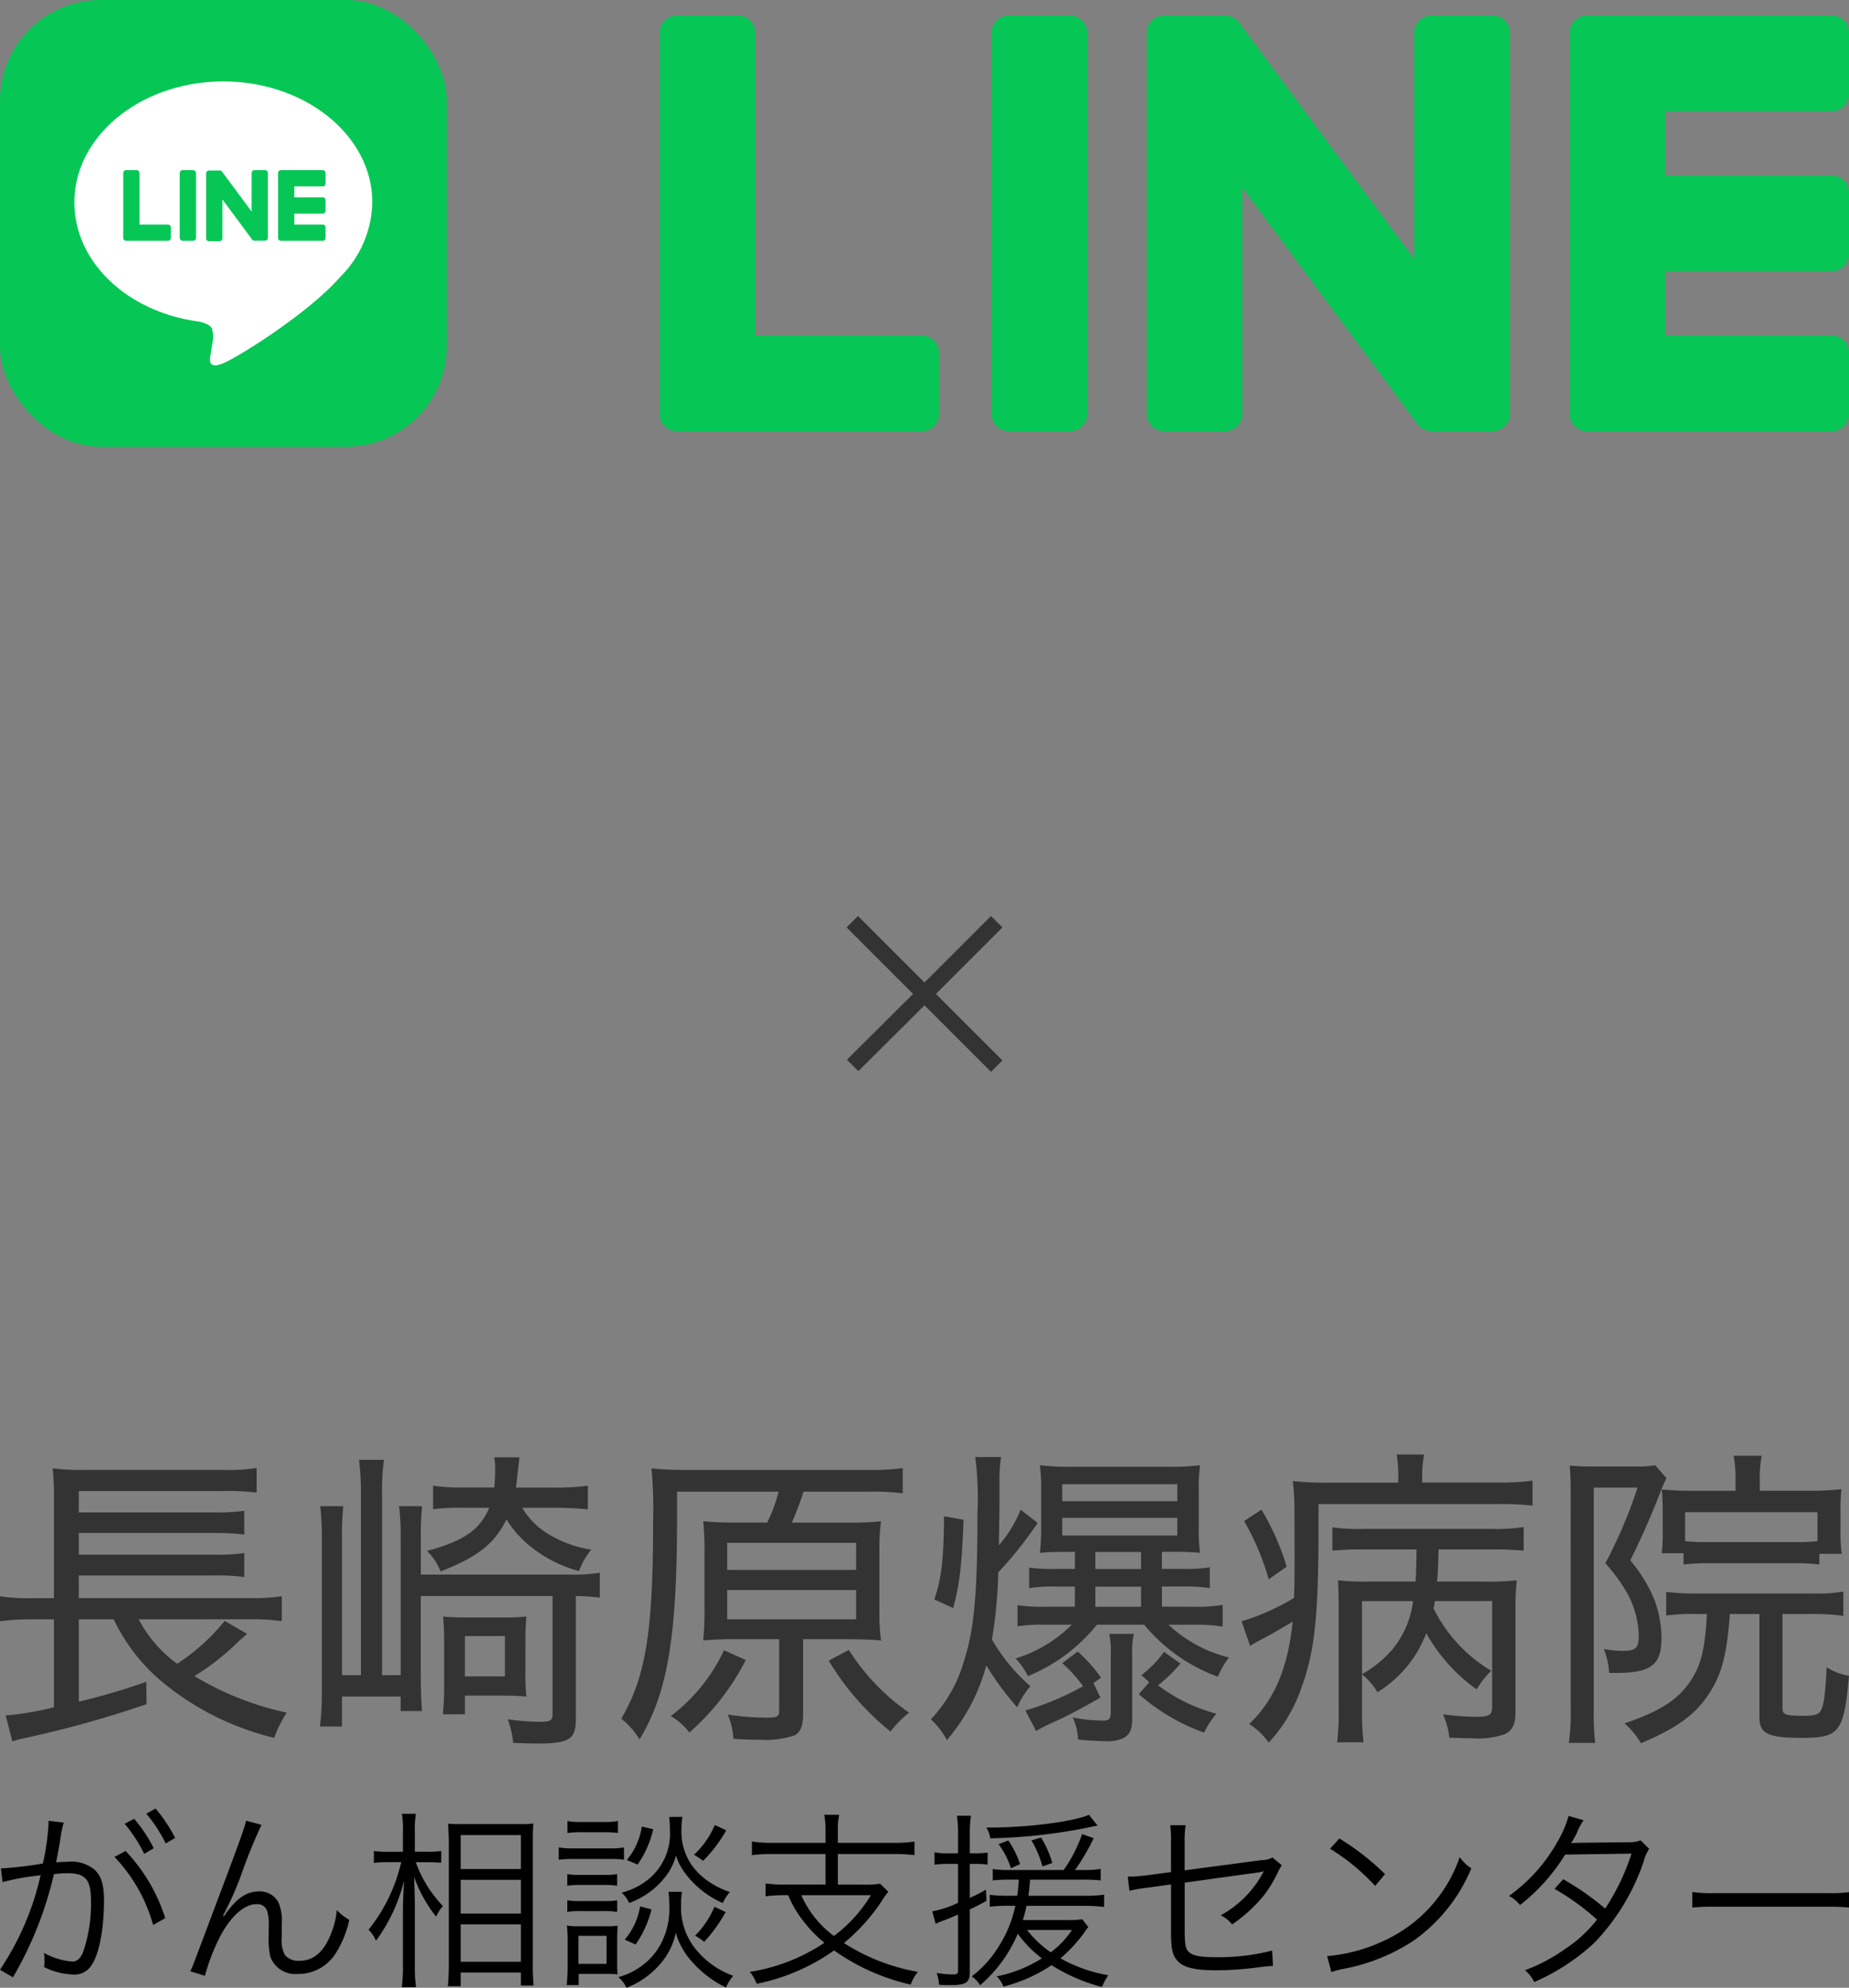
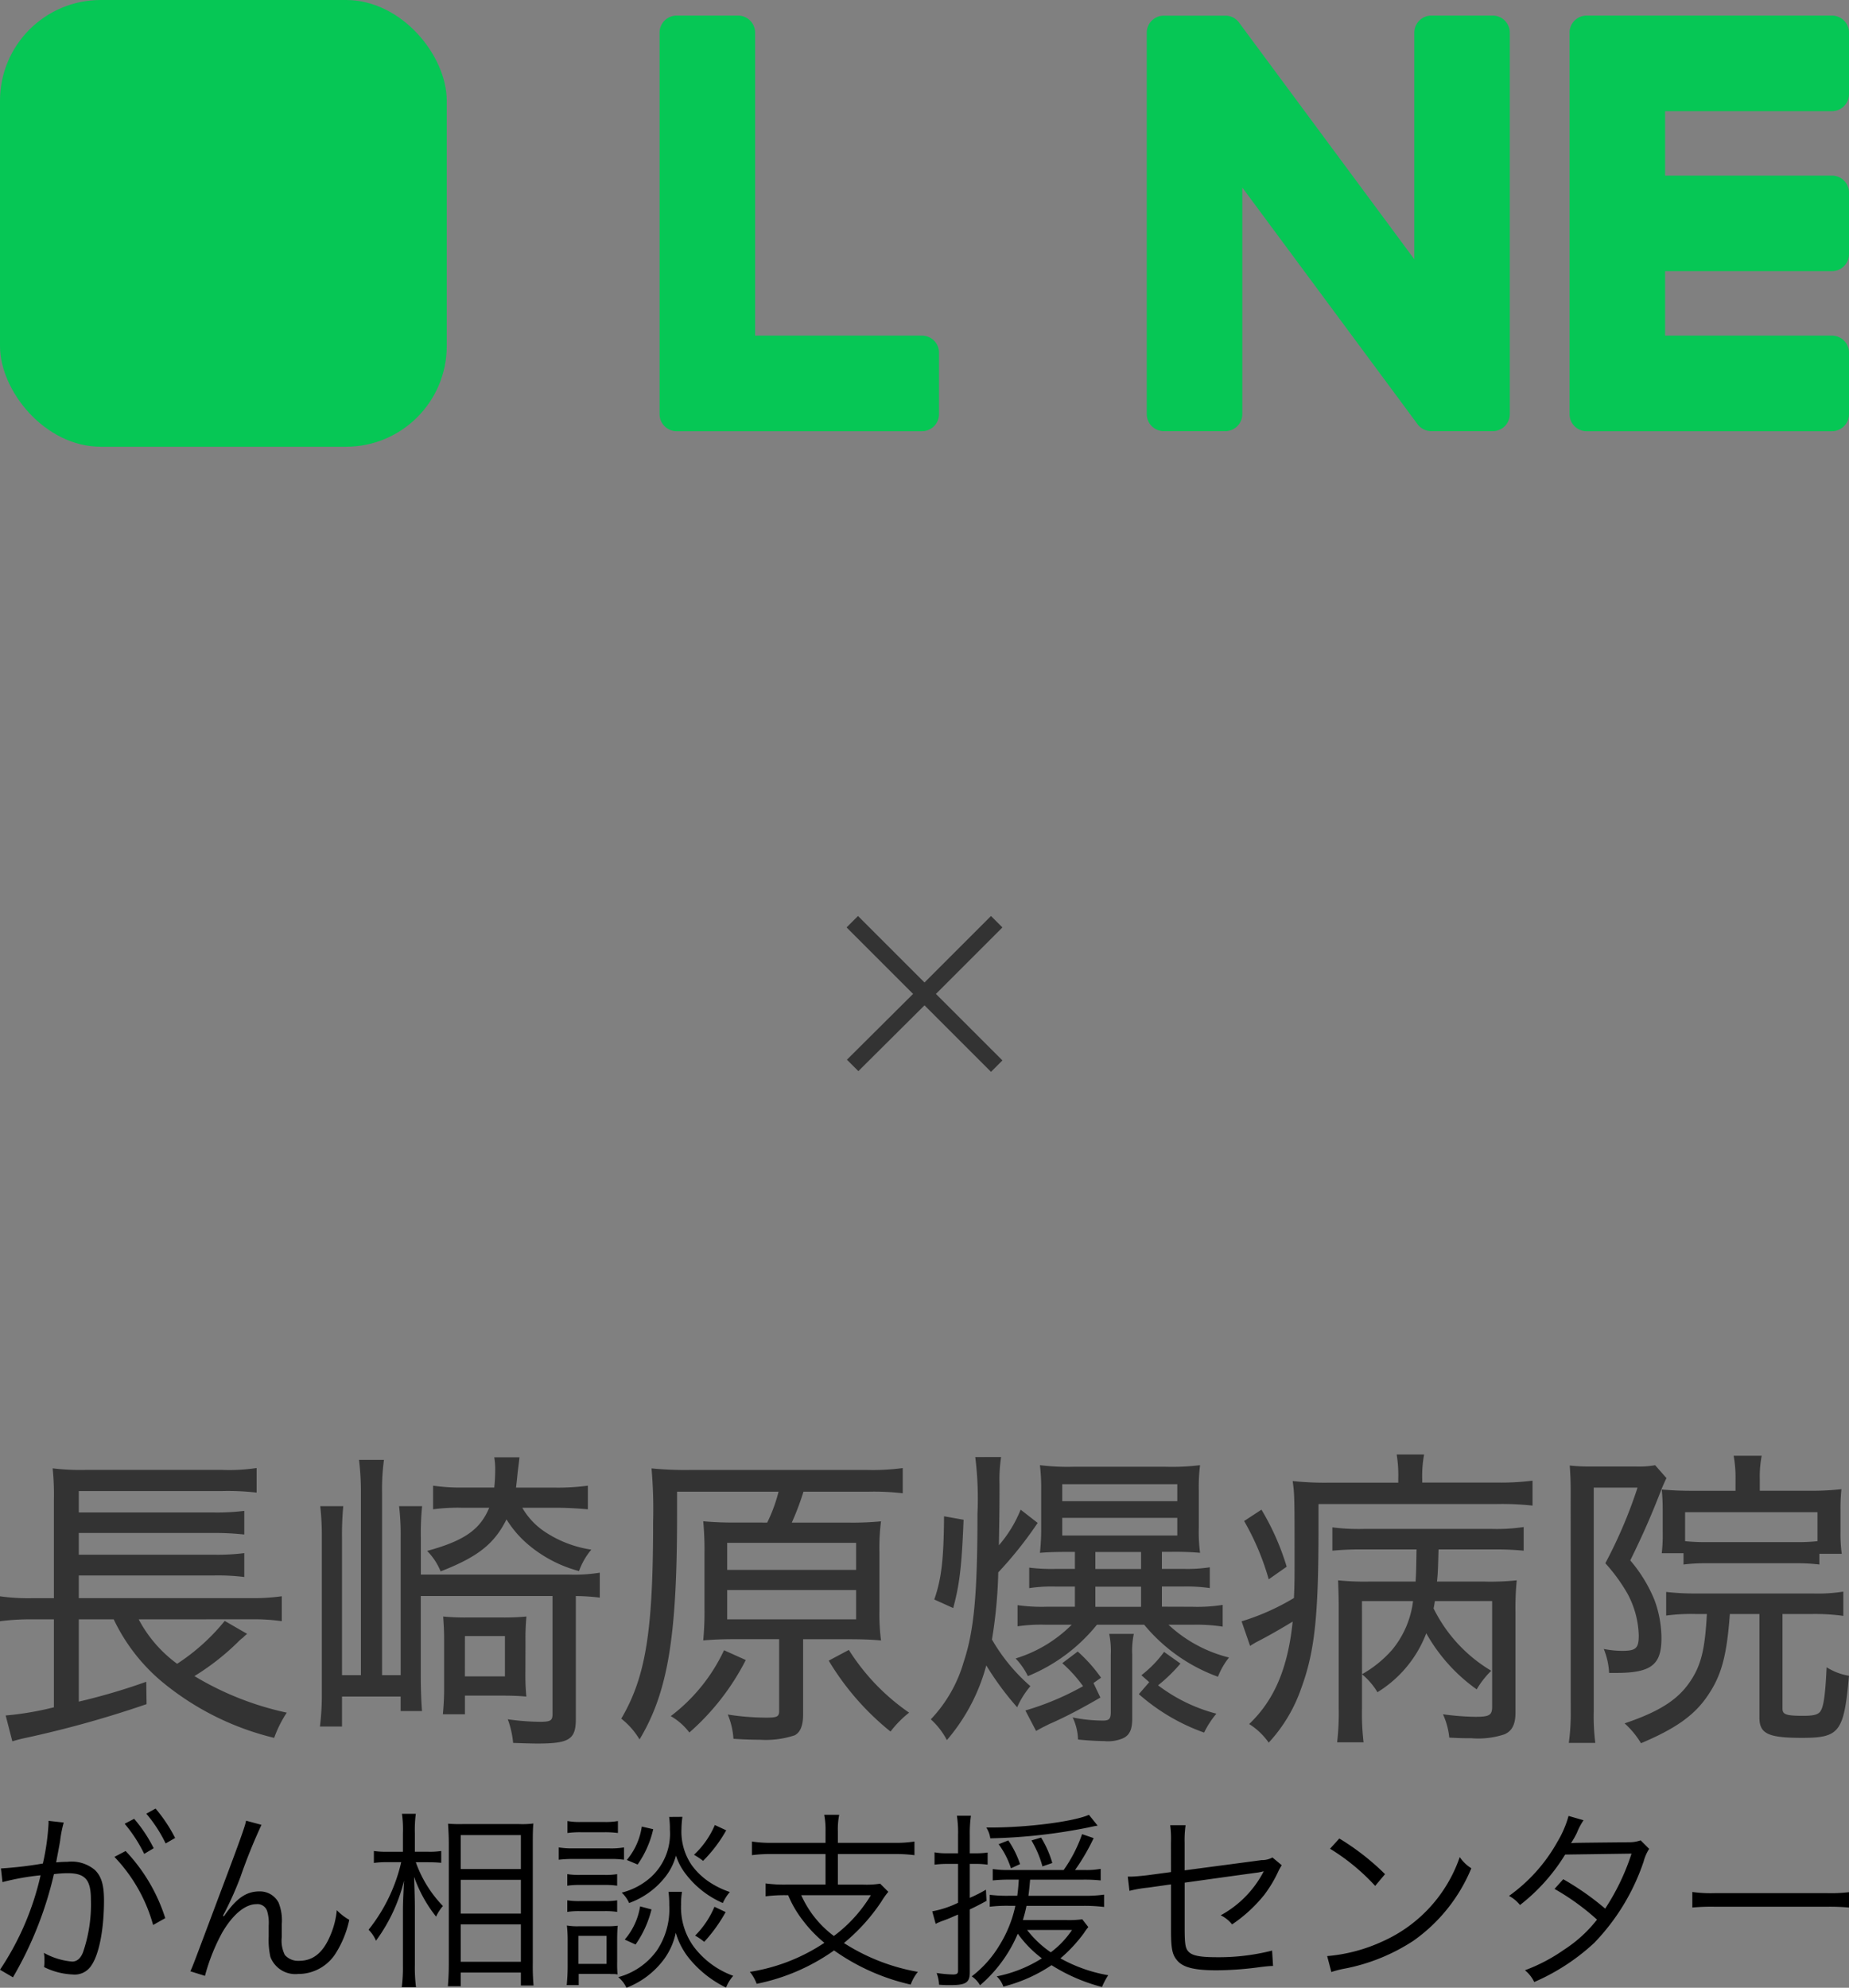
<svg xmlns="http://www.w3.org/2000/svg" width="177.967" height="191.327" viewBox="0 0 177.967 191.327">
  <rect x="0" y="0" width="177.967" height="191.327" fill="#808080" stroke="none" />
  <defs>
    <style>.cls-1{fill:#06c755;}.cls-2{fill:#fff;}.cls-3{fill:#333;}</style>
  </defs>
  <g id="レイヤー_2" data-name="レイヤー 2">
    <g id="レイヤー_1-2" data-name="レイヤー 1">
-       <path class="cls-1" d="M97.078,1.5h5.914a1.642,1.642,0,0,1,1.642,1.642V39.861a1.639,1.639,0,0,1-1.639,1.639H97.081a1.642,1.642,0,0,1-1.642-1.642V3.139A1.639,1.639,0,0,1,97.078,1.5Z" />
      <path class="cls-1" d="M143.682,1.5H137.77a1.641,1.641,0,0,0-1.642,1.639V24.955L119.3,2.229a1.5,1.5,0,0,0-.129-.166l-.011-.012c-.031-.035-.063-.068-.1-.1l-.03-.028c-.029-.025-.057-.05-.087-.074l-.044-.032c-.028-.02-.056-.04-.085-.059l-.049-.03c-.03-.017-.059-.033-.089-.048l-.052-.025c-.03-.015-.062-.028-.093-.041l-.053-.019c-.032-.011-.064-.022-.1-.031-.018-.006-.038-.01-.057-.015s-.063-.015-.095-.021l-.069-.01-.087-.011-.085,0-.055,0h-5.912a1.641,1.641,0,0,0-1.642,1.639V39.861a1.641,1.641,0,0,0,1.642,1.639h5.912a1.641,1.641,0,0,0,1.642-1.639V18.051l16.849,22.756a1.627,1.627,0,0,0,.415.405l.019.013c.033.022.067.042.1.061l.047.026c.025.013.052.026.078.037s.052.024.079.034l.051.019q.054.019.111.036l.023.006a1.662,1.662,0,0,0,.42.056h5.912a1.641,1.641,0,0,0,1.642-1.639V3.139A1.641,1.641,0,0,0,143.682,1.5Z" />
      <path class="cls-1" d="M88.742,32.305H72.68V3.139A1.641,1.641,0,0,0,71.038,1.5H65.127a1.641,1.641,0,0,0-1.642,1.639V39.861A1.633,1.633,0,0,0,63.943,41l.022.024.025.023a1.63,1.63,0,0,0,1.134.458H88.742a1.641,1.641,0,0,0,1.639-1.642V33.947A1.641,1.641,0,0,0,88.742,32.305Z" />
      <path class="cls-1" d="M176.328,1.5H152.71a1.631,1.631,0,0,0-1.139.463l-.02.018-.026.028a1.633,1.633,0,0,0-.454,1.13V39.861A1.633,1.633,0,0,0,151.529,41l.022.024.025.023a1.63,1.63,0,0,0,1.134.458h23.618a1.641,1.641,0,0,0,1.639-1.642V33.947a1.641,1.641,0,0,0-1.639-1.642H160.266V26.1h16.062a1.641,1.641,0,0,0,1.639-1.642V18.544a1.641,1.641,0,0,0-1.639-1.642H160.266V10.7h16.062a1.641,1.641,0,0,0,1.639-1.642V3.142A1.641,1.641,0,0,0,176.328,1.5Z" />
      <rect class="cls-1" width="43" height="43" rx="9.694" />
-       <path class="cls-2" d="M35.832,19.474C35.832,13.059,29.4,7.84,21.5,7.84S7.159,13.059,7.159,19.474c0,5.751,5.1,10.568,11.99,11.478.467.1,1.1.308,1.263.707a2.93,2.93,0,0,1,.046,1.3l-.2,1.227c-.063.362-.288,1.417,1.242.773s8.256-4.862,11.264-8.324h0A10.352,10.352,0,0,0,35.832,19.474Z" />
      <path class="cls-1" d="M31.063,23.178H27.035a.274.274,0,0,1-.274-.273V22.9h0V16.654h0v-.006a.274.274,0,0,1,.274-.274h4.028a.274.274,0,0,1,.273.274v1.017a.273.273,0,0,1-.273.273H28.325v1.056h2.738a.274.274,0,0,1,.273.274v1.017a.273.273,0,0,1-.273.273H28.325v1.056h2.738a.274.274,0,0,1,.273.274v1.017A.273.273,0,0,1,31.063,23.178Z" />
      <path class="cls-1" d="M16.164,23.178a.274.274,0,0,0,.274-.273V21.888a.275.275,0,0,0-.274-.274H13.427V16.648a.275.275,0,0,0-.274-.274H12.136a.274.274,0,0,0-.274.274V22.9h0v.005a.274.274,0,0,0,.274.273h4.028Z" />
      <rect class="cls-1" x="17.298" y="16.374" width="1.564" height="6.804" rx="0.274" />
      <path class="cls-1" d="M25.51,16.374H24.493a.274.274,0,0,0-.273.274v3.716L21.357,16.5a.3.3,0,0,0-.022-.028l0,0-.016-.017,0,0-.015-.012-.008-.006-.014-.01-.009,0-.015-.008-.008,0-.016-.007-.009,0-.017,0-.01,0-.016,0-.012,0-.014,0H20.114a.274.274,0,0,0-.274.274v6.257a.273.273,0,0,0,.274.273H21.13a.273.273,0,0,0,.274-.273V19.19l2.866,3.87a.273.273,0,0,0,.071.069l0,0,.017.01.008,0,.013.007.014.006.009,0,.018.006h0a.284.284,0,0,0,.072.009H25.51a.274.274,0,0,0,.274-.273V16.648A.274.274,0,0,0,25.51,16.374Z" />
      <path class="cls-3" d="M82.617,103.1l-1.1-1.1,6.367-6.333-6.4-6.4,1.1-1.1,6.4,6.4,6.4-6.4,1.1,1.1-6.4,6.4,6.4,6.4-1.1,1.1-6.4-6.4Z" />
      <path class="cls-3" d="M13.349,155.867a12.575,12.575,0,0,0,3.7,4.278,19.889,19.889,0,0,0,4.581-4.127l2.155,1.244a4.577,4.577,0,0,0-.4.364,3.836,3.836,0,0,0-.485.426,23.5,23.5,0,0,1-4.187,3.276,28.984,28.984,0,0,0,8.889,3.519,11.31,11.31,0,0,0-1.213,2.427,26.741,26.741,0,0,1-10.831-5.43,17.765,17.765,0,0,1-4.612-5.977H7.585v7.918a59.485,59.485,0,0,0,6.492-1.911l.031,2.154a102.711,102.711,0,0,1-11.62,3.246,13.213,13.213,0,0,0-1.3.334L.546,165.12a29.285,29.285,0,0,0,4.642-.789v-8.464H3.034A21.918,21.918,0,0,0,0,156.049v-2.4a19.518,19.518,0,0,0,3.064.182H5.188v-9.5a24.561,24.561,0,0,0-.121-3,21.975,21.975,0,0,0,3.185.151H21.389A17.6,17.6,0,0,0,24.7,141.3v2.367a24.033,24.033,0,0,0-3.277-.152H7.585v2.064H20.63a21.388,21.388,0,0,0,2.883-.153v2.275a27.187,27.187,0,0,0-2.883-.151H7.585v2.094H20.63a20.459,20.459,0,0,0,2.883-.152v2.3a20.231,20.231,0,0,0-2.883-.151H7.585v2.184H24.15a19.55,19.55,0,0,0,2.973-.182v2.4a18.769,18.769,0,0,0-2.821-.182Z" />
      <path class="cls-3" d="M34.738,143.792a25.812,25.812,0,0,0-.182-3.277h2.4a20.876,20.876,0,0,0-.182,3.216v17.506h1.79v-13.2a23.559,23.559,0,0,0-.152-3.065h2.215a27.158,27.158,0,0,0-.121,3.034v3.55H54.731a15.227,15.227,0,0,0,3-.182v2.4a21.262,21.262,0,0,0-2.306-.152v11.832c0,1.972-.637,2.366-3.7,2.366-.516,0-1.487-.03-2.336-.061a8.923,8.923,0,0,0-.516-2.275,22.618,22.618,0,0,0,3.095.243c1.031,0,1.213-.121,1.213-.758V153.622H40.5v7.767c0,1.243.06,2.639.121,3.306H38.561V163.3H32.918v2.882H30.794a25.023,25.023,0,0,0,.182-3.337V148.069a25.65,25.65,0,0,0-.152-3.094h2.215a29.577,29.577,0,0,0-.121,3.065v13.2h1.82Zm15.533,1.336a6.948,6.948,0,0,0,2.155,2.3,11,11,0,0,0,4.49,1.729,6.629,6.629,0,0,0-1.184,2.064,12.568,12.568,0,0,1-5.1-2.73,10.264,10.264,0,0,1-1.881-2.246c-1.183,2.366-2.761,3.611-6.341,5.006a5.99,5.99,0,0,0-1.3-1.971c3.549-.971,5.1-2.034,5.976-4.156h-2.64a17.973,17.973,0,0,0-2.76.15V143a18.483,18.483,0,0,0,2.821.182h3.065a16.317,16.317,0,0,0,.091-1.638,6.7,6.7,0,0,0-.091-1.274H50c-.03.273-.03.273-.182,1.517-.06.637-.091.91-.151,1.4h3.792A21.52,21.52,0,0,0,56.582,143v2.275c-1.032-.091-2.033-.15-3.064-.15Zm.3,15.806a21.765,21.765,0,0,0,.091,2.366c-.637-.061-1.365-.091-2.275-.091H44.75V165H42.626c.061-.607.122-1.548.122-2.458v-4.52c0-1.061-.031-1.425-.091-2.427a22.017,22.017,0,0,0,2.366.091h3.246a22.708,22.708,0,0,0,2.4-.091,23.473,23.473,0,0,0-.091,2.427Zm-5.825.424H48.6v-3.883H44.75Z" />
      <path class="cls-3" d="M73.844,146.553a15.016,15.016,0,0,0,1.093-2.973H65.168v2.245c0,11.71-.88,17.05-3.611,21.6a7.387,7.387,0,0,0-1.759-2c2.366-4.035,3.064-8.435,3.064-18.931a45.192,45.192,0,0,0-.152-5.158,32.815,32.815,0,0,0,3.732.151h16.99a21.888,21.888,0,0,0,3.458-.182v2.427a23.753,23.753,0,0,0-3.4-.151H77.334a26.339,26.339,0,0,1-1.123,2.973h5.37a28.663,28.663,0,0,0,3.216-.122,20.284,20.284,0,0,0-.152,2.974v5.552A19.559,19.559,0,0,0,84.8,157.9c-.91-.091-1.942-.12-3.186-.12H77.3v7.25q0,1.593-.819,2a8.809,8.809,0,0,1-3.337.425q-1.183,0-2.549-.091a7.309,7.309,0,0,0-.546-2.336,24.471,24.471,0,0,0,3.7.3c1.032,0,1.244-.091,1.244-.638v-6.916H70.841c-1.153,0-2.124.029-3.155.12a29.055,29.055,0,0,0,.121-3.094v-5.279a29.1,29.1,0,0,0-.121-3.095,31.424,31.424,0,0,0,3.155.122Zm-2.062,13.228a23.359,23.359,0,0,1-5.431,6.977,5.992,5.992,0,0,0-1.79-1.577,16.966,16.966,0,0,0,5.127-6.341Zm-1.79-8.677H82.4V148.5H69.992Zm0,4.763H82.4v-2.822H69.992Zm11.71,2.942a20.788,20.788,0,0,0,5.8,6.038,10.22,10.22,0,0,0-1.79,1.82,25.686,25.686,0,0,1-5.947-6.826Z" />
      <path class="cls-3" d="M96.356,140.242a14.435,14.435,0,0,0-.152,2.579c0,2.184,0,2.184-.06,5.917a12.159,12.159,0,0,0,2.093-3.428l1.639,1.274a37.764,37.764,0,0,1-3.793,4.762,45.475,45.475,0,0,1-.607,6.462,17.6,17.6,0,0,0,3.7,4.491,8.276,8.276,0,0,0-1.274,2.032A28.524,28.524,0,0,1,94.93,160.3a18.263,18.263,0,0,1-3.792,7.189,7.23,7.23,0,0,0-1.547-2,13.369,13.369,0,0,0,3.155-5.492c1-3,1.335-6.491,1.335-14.258a32.167,32.167,0,0,0-.212-5.492Zm-6.432,13.714c.7-2,.91-3.914.941-8.009l1.881.333c-.182,4.551-.394,6.25-1,8.5Zm24.848.7a15.416,15.416,0,0,0,2.913-.182v2.093a16.374,16.374,0,0,0-2.913-.182h-2.306a13.2,13.2,0,0,0,5.825,3.155,7.1,7.1,0,0,0-1.061,1.852,16.5,16.5,0,0,1-7.1-5.007h-4.551a16.565,16.565,0,0,1-6.644,4.946,6.683,6.683,0,0,0-1.183-1.7,12.986,12.986,0,0,0,5.4-3.246H100.7a15.363,15.363,0,0,0-2.761.152V154.5a16.487,16.487,0,0,0,2.852.151h2.669v-1.941h-1.85a14.471,14.471,0,0,0-2.548.151v-1.972a17.544,17.544,0,0,0,2.548.122h1.85v-1.638h-.485c-1.365,0-2.184.03-2.882.091a20.8,20.8,0,0,0,.121-2.4v-3.579a18.653,18.653,0,0,0-.121-2.458,21.522,21.522,0,0,0,3.216.152h8.859a22.13,22.13,0,0,0,3.337-.152,17.032,17.032,0,0,0-.121,2.427v3.672a15.387,15.387,0,0,0,.121,2.336,27.461,27.461,0,0,0-2.913-.091h-.758v1.638h2a14.825,14.825,0,0,0,2.61-.152v2a15.7,15.7,0,0,0-2.61-.151h-2v1.941Zm-8.859,8.738q-2.275,1.32-3.914,2.093c-.516.243-.849.395-.94.425l-.546.273c-.122.061-.364.182-.789.425l-1.032-1.972a26.6,26.6,0,0,0,5.552-2.336,13.045,13.045,0,0,0-2-2.216l1.487-1.121a14.537,14.537,0,0,1,2.245,2.518l-.728.515Zm-3.671-18.9h11.073v-1.638H102.242Zm0,3.306h11.073v-1.7H102.242Zm6.735,17.6c0,1.062-.243,1.608-.88,1.911a3.691,3.691,0,0,1-1.82.273c-.576,0-1.669-.06-2.518-.151a5.2,5.2,0,0,0-.516-2.124,14.815,14.815,0,0,0,2.913.3c.606,0,.758-.152.758-.85v-5.492a8.255,8.255,0,0,0-.152-2h2.367a7.948,7.948,0,0,0-.152,2Zm-3.549-14.38h4.4v-1.638h-4.4Zm4.4,1.7h-4.4v1.941h4.4Zm.03,8.525a10.968,10.968,0,0,0,2.184-2.246l1.578,1.123a15.6,15.6,0,0,1-2.154,2.094,15.9,15.9,0,0,0,5.613,2.73,8.889,8.889,0,0,0-1.184,1.82,19.219,19.219,0,0,1-6.28-3.7l1-1.153Z" />
      <path class="cls-3" d="M134.583,142.336a12.315,12.315,0,0,0-.152-2.336h2.64a11.183,11.183,0,0,0-.182,2.366v.334h7.19a24.06,24.06,0,0,0,3.428-.182v2.4a27.636,27.636,0,0,0-3.428-.15H126.907v2.275c0,8.555-.364,11.923-1.668,15.472a14.787,14.787,0,0,1-3.125,5.218,6.568,6.568,0,0,0-1.882-1.79c2.428-2.306,3.733-5.4,4.188-9.86-1.153.7-2.306,1.365-3.429,1.942-.122.06-.486.273-.668.4l-.819-2.367a22.511,22.511,0,0,0,5.037-2.245c.061-1.214.061-1.972.061-3.519,0-6.129,0-6.463-.182-7.737a29.681,29.681,0,0,0,3.61.152h6.553Zm-13.167,2.974a24.187,24.187,0,0,1,2.427,5.49l-1.729,1.214a24.556,24.556,0,0,0-2.367-5.612Zm16.686,8.8a5.632,5.632,0,0,1-.121.7,14.387,14.387,0,0,0,5.552,6.006,8.446,8.446,0,0,0-1.4,1.791,16.529,16.529,0,0,1-4.854-5.4,11.43,11.43,0,0,1-4.7,5.673,6.614,6.614,0,0,0-1.486-1.729v3.276a23.494,23.494,0,0,0,.152,3.277H128.7a24.744,24.744,0,0,0,.152-3.277v-9.708c0-.94-.031-1.729-.061-2.609a24.58,24.58,0,0,0,3,.121h4.46c.06-.971.06-1.274.091-3.094h-5.1a28.721,28.721,0,0,0-3,.12v-2.244a19.868,19.868,0,0,0,3,.151h12.378a17.585,17.585,0,0,0,3.034-.182v2.275a28.621,28.621,0,0,0-3.034-.12h-5.158c-.061,1.941-.061,2.275-.152,3.094h4.521a23.986,23.986,0,0,0,3.155-.121,27.4,27.4,0,0,0-.121,3.064v9.678c0,1.123-.334,1.79-1.093,2.093a8.036,8.036,0,0,1-3.154.364c-.607,0-1.062,0-2.124-.06a7.072,7.072,0,0,0-.607-2.245,25.455,25.455,0,0,0,3.125.243c1.335,0,1.608-.152,1.608-.971V154.107Zm-7.008,7.039a11.141,11.141,0,0,0,2.912-2.366,9.074,9.074,0,0,0,2-4.673h-4.915Z" />
      <path class="cls-3" d="M151.179,143.489c0-.85-.031-1.578-.091-2.427a17.287,17.287,0,0,0,2.062.091h4.278a8.793,8.793,0,0,0,1.881-.122l1.092,1.244c-.121.213-.3.637-.455,1-1.031,2.671-1.911,4.642-3.033,6.918a13.953,13.953,0,0,1,2.335,3.822,10.765,10.765,0,0,1,.668,3.672c0,2.577-1,3.337-4.4,3.337h-.638a7,7,0,0,0-.515-2.307,9.313,9.313,0,0,0,1.76.182c1.335,0,1.608-.242,1.608-1.485a8.964,8.964,0,0,0-1.093-4.036,16.6,16.6,0,0,0-2.124-2.912,45.225,45.225,0,0,0,3.1-7.282h-4.217v21.6a20.37,20.37,0,0,0,.152,2.973H151a20.689,20.689,0,0,0,.183-3.033Zm11.983,11.862a18,18,0,0,0-2.791.152v-2.276a24.076,24.076,0,0,0,2.822.152h11.316a15.58,15.58,0,0,0,2.912-.182v2.336a19.917,19.917,0,0,0-2.912-.182h-2.943v9.1c0,.576.334.7,2,.7,1.062,0,1.487-.122,1.7-.516.274-.486.425-1.578.547-4.156a5.8,5.8,0,0,0,2.153.819c-.485,5.43-.91,5.976-4.52,5.976-3.246,0-4.1-.394-4.1-1.941v-9.982H166.5c-.3,4.066-.819,5.947-2.153,7.888-1.275,1.881-3.095,3.155-6.4,4.551a8.371,8.371,0,0,0-1.578-1.911c3.4-1.153,5.188-2.306,6.372-4.126,1-1.517,1.365-3.035,1.547-6.4Zm3.883-13.015a11.376,11.376,0,0,0-.182-2.215h2.7a10.476,10.476,0,0,0-.182,2.245v1.123h5.036a25.082,25.082,0,0,0,2.821-.152,17.425,17.425,0,0,0-.091,2.032v2.125a13.733,13.733,0,0,0,.122,2.063h-2.154v1.031a17.79,17.79,0,0,0-2.276-.121h-8.494a17.359,17.359,0,0,0-2.306.121V149.5h-2.094a15.439,15.439,0,0,0,.091-2.093v-2.064a19.5,19.5,0,0,0-.091-1.972c1.153.091,1.79.122,3.125.122h3.974Zm7.889,3.216H162.191v2.79a18.9,18.9,0,0,0,2.185.091h8.464a17.472,17.472,0,0,0,2.094-.091Z" />
      <path d="M.091,179.844a37.556,37.556,0,0,0,4.035-.475,22.582,22.582,0,0,0,.548-3.87v-.238l1.46.165a11.232,11.232,0,0,0-.347,1.753c-.073.456-.237,1.295-.383,2.081a10.5,10.5,0,0,1,1.077-.055,3.493,3.493,0,0,1,2.629.766c.639.6.9,1.443.9,2.94,0,2.793-.475,5.221-1.224,6.28a1.9,1.9,0,0,1-1.788.858,6.849,6.849,0,0,1-2.757-.712,4.139,4.139,0,0,0,.036-.657,3.365,3.365,0,0,0-.055-.713,6.8,6.8,0,0,0,2.72.84q.686,0,1.041-.875a14.135,14.135,0,0,0,.767-5.076c0-1.935-.548-2.556-2.245-2.556a10.67,10.67,0,0,0-1.315.091,35.487,35.487,0,0,1-3.943,9.932L0,189.592a26.951,26.951,0,0,0,3.907-9.09,23.579,23.579,0,0,0-3.669.657Zm12-1.679a16.712,16.712,0,0,1,3.815,6.462l-1.168.657a15.411,15.411,0,0,0-3.724-6.553Zm.821-3.1a13.838,13.838,0,0,1,1.881,2.83l-.913.547a14.043,14.043,0,0,0-1.88-2.9Zm2.063-.986a14.642,14.642,0,0,1,1.881,2.83l-.913.529a13.231,13.231,0,0,0-1.862-2.866Z" />
      <path d="M25.168,175.645a53.767,53.767,0,0,0-2.026,5.02,31.265,31.265,0,0,1-1.315,3.013l-.2.4a2.8,2.8,0,0,0-.164.329l.091.036c1.2-1.734,2.136-2.391,3.433-2.391a2.026,2.026,0,0,1,1.825,1.077,4.609,4.609,0,0,1,.31,2.063v1.242a3.1,3.1,0,0,0,.292,1.734,1.7,1.7,0,0,0,1.388.566c1.3,0,2.245-.749,2.921-2.282a8.014,8.014,0,0,0,.694-2.593,5.2,5.2,0,0,0,1.2.931,9.85,9.85,0,0,1-1.3,3.213A4.251,4.251,0,0,1,28.691,190a2.568,2.568,0,0,1-2.665-1.643,7.523,7.523,0,0,1-.164-1.973v-1.04a3.957,3.957,0,0,0-.146-1.388.978.978,0,0,0-1.041-.675c-1.059,0-2.246.968-3.268,2.7a18.691,18.691,0,0,0-1.679,4.2l-1.406-.439c.237-.511.237-.511,2.866-7.521,1.99-5.276,2.391-6.426,2.5-6.974Z" />
      <path d="M40.021,179.242a11.651,11.651,0,0,0,2.611,4.217,4.258,4.258,0,0,0-.658,1.022,13.149,13.149,0,0,1-2.117-3.834c.055,1.68.073,2.355.073,2.958v5.55a14.775,14.775,0,0,0,.11,2.117H38.67a15.314,15.314,0,0,0,.11-2.117v-5.167c0-.767.018-1.169.109-2.975a16.3,16.3,0,0,1-2.7,5.786,3.39,3.39,0,0,0-.713-1.058,16.241,16.241,0,0,0,3.141-6.5H37.3a8.64,8.64,0,0,0-1.314.072v-1.149a8.191,8.191,0,0,0,1.314.072H38.78v-1.752a10.933,10.933,0,0,0-.091-1.9h1.332a12.051,12.051,0,0,0-.091,1.88v1.771h1.333a7.421,7.421,0,0,0,1.205-.072V179.3c-.4-.036-.767-.054-1.187-.054Zm3.086,11.939c.054-.621.091-1.278.091-2.228V177.508c0-.64-.018-1.077-.073-1.973a13.635,13.635,0,0,0,1.424.037h5.4a8.529,8.529,0,0,0,1.387-.055c-.036.4-.055.822-.055,1.826v11.592a21.244,21.244,0,0,0,.073,2.173H50.135v-1.242H44.348v1.315ZM44.348,179.9h5.787v-3.268H44.348Zm0,4.29h5.787v-3.25H44.348Zm0,4.637h5.787v-3.6H44.348Z" />
      <path d="M53.779,177.817a7.707,7.707,0,0,0,1.46.092H58.6a7.138,7.138,0,0,0,1.46-.092v1.188a8.607,8.607,0,0,0-1.333-.074H55.239a11.2,11.2,0,0,0-1.46.074Zm.767,13.255c.055-.548.091-1.206.091-1.771v-2.465a12.8,12.8,0,0,0-.073-1.5,6.13,6.13,0,0,0,1.168.073h2.611a7.935,7.935,0,0,0,1.113-.054c-.036.383-.054.766-.054,1.423v2.063a11.368,11.368,0,0,0,.036,1.205,1.978,1.978,0,0,0-.492-.037,1.478,1.478,0,0,1-.274-.017H55.7v1.077Zm.055-10.681a7.181,7.181,0,0,0,1.241.074H58.2a6.735,6.735,0,0,0,1.2-.074v1.114a7.6,7.6,0,0,0-1.2-.072H55.842a7.927,7.927,0,0,0-1.241.072Zm0,2.52a7.305,7.305,0,0,0,1.241.073h2.337a6.951,6.951,0,0,0,1.223-.073v1.114a7.376,7.376,0,0,0-1.223-.074H55.824a7.231,7.231,0,0,0-1.223.074Zm.017-7.631a6.586,6.586,0,0,0,1.315.091H58.16a6.574,6.574,0,0,0,1.315-.091v1.151a9.454,9.454,0,0,0-1.315-.074H55.933a8.98,8.98,0,0,0-1.315.074Zm1.06,13.747h2.7v-2.7h-2.7Zm9.967-6.937a6.523,6.523,0,0,0-.091,1.223,6.429,6.429,0,0,0,1.187,4.016,8.249,8.249,0,0,0,3.833,2.848,3.931,3.931,0,0,0-.693,1.132,10.519,10.519,0,0,1-3.432-2.666,7.058,7.058,0,0,1-1.406-2.61,6.561,6.561,0,0,1-1.278,2.739,8.11,8.11,0,0,1-3.469,2.555,2.933,2.933,0,0,0-.785-1.023,6.688,6.688,0,0,0,3.706-2.555,7.129,7.129,0,0,0,1.2-4.364,9.163,9.163,0,0,0-.073-1.295Zm.037-7.212a9.306,9.306,0,0,0-.091,1.168,5.713,5.713,0,0,0,.967,3.451,6.628,6.628,0,0,0,1.789,1.7,8.361,8.361,0,0,0,1.9.914,4.472,4.472,0,0,0-.676,1.059,8.95,8.95,0,0,1-3.541-2.757,5.742,5.742,0,0,1-.968-1.808,5.706,5.706,0,0,1-.967,1.972,7.76,7.76,0,0,1-3.542,2.593,3.117,3.117,0,0,0-.712-1,6.616,6.616,0,0,0,2.775-1.46,5.665,5.665,0,0,0,1.862-4.6,7.976,7.976,0,0,0-.073-1.223Zm-2.976,8.909a10.035,10.035,0,0,1-1.533,3.377l-1.041-.474a6.449,6.449,0,0,0,1.479-3.195Zm.165-7.722a9.589,9.589,0,0,1-1.5,3.4l-1.04-.438a6.447,6.447,0,0,0,1.442-3.213Zm7.028.109a13.481,13.481,0,0,1-2.227,2.94,6.611,6.611,0,0,0-.876-.585,8.384,8.384,0,0,0,2.007-2.866Zm-.055,7.868a14.867,14.867,0,0,1-2.063,2.867,5.558,5.558,0,0,0-.876-.6,8.736,8.736,0,0,0,1.862-2.776Z" />
      <path d="M79.458,176.266a7.651,7.651,0,0,0-.128-1.589h1.442a7.2,7.2,0,0,0-.128,1.589v1.114H86.1a11.5,11.5,0,0,0,1.917-.129v1.315a13.95,13.95,0,0,0-1.917-.109H80.644V181.4h2.465a8.572,8.572,0,0,0,1.606-.091l.786.785a6.779,6.779,0,0,0-.639.894,18.2,18.2,0,0,1-3.633,4.034,19.329,19.329,0,0,0,7.12,2.775,4.079,4.079,0,0,0-.694,1.224,20.594,20.594,0,0,1-7.376-3.287,19.534,19.534,0,0,1-7.448,3.213,4.033,4.033,0,0,0-.657-1.15A17.883,17.883,0,0,0,79.348,187a12.488,12.488,0,0,1-2.1-2.191,10.514,10.514,0,0,1-1.388-2.392h-.237a14.238,14.238,0,0,0-1.935.11v-1.242a13.242,13.242,0,0,0,1.953.11h3.816v-2.939H74.273a13.848,13.848,0,0,0-1.9.109v-1.315a11.5,11.5,0,0,0,1.917.129h5.167Zm-2.337,6.152a9.928,9.928,0,0,0,3.14,3.925,13.68,13.68,0,0,0,3.56-3.925Z" />
      <path d="M92.212,176.631a10.483,10.483,0,0,0-.11-1.862h1.351a11.762,11.762,0,0,0-.11,1.843v1.771h.567a7.276,7.276,0,0,0,1.15-.072v1.168a7.593,7.593,0,0,0-1.15-.073h-.567v3.267a13.673,13.673,0,0,0,1.553-.785l.054,1.077c-.712.385-.949.512-1.607.822v6.043c0,1-.364,1.242-1.88,1.242-.383,0-.584,0-1.077-.037a3.687,3.687,0,0,0-.237-1.132,11.243,11.243,0,0,0,1.57.146c.383,0,.493-.091.493-.347V184.28c-.767.328-.785.347-1.37.567a5.74,5.74,0,0,0-.784.328l-.329-1.205a9.56,9.56,0,0,0,2.483-.822v-3.742H91.171a9.314,9.314,0,0,0-1.223.073v-1.187a6.189,6.189,0,0,0,1.223.091h1.041Zm5.056,4.29a15.171,15.171,0,0,0-1.715.073V179.9a9.686,9.686,0,0,0,1.643.091h5.184a13.746,13.746,0,0,0,1.771-3.45l1.114.383a20.156,20.156,0,0,1-1.789,3.067h.858a7.476,7.476,0,0,0,1.606-.11v1.114a15.031,15.031,0,0,0-1.7-.073H99.149c-.073.821-.091,1-.164,1.552h5.294a12.8,12.8,0,0,0,1.99-.11v1.187a15.713,15.713,0,0,0-1.99-.109H98.8c-.109.547-.2.858-.347,1.369h4.181a9.444,9.444,0,0,0,1.534-.074l.584.749a5.634,5.634,0,0,0-.438.6,14.34,14.34,0,0,1-2.246,2.411,14.5,14.5,0,0,0,4.6,1.624,6.592,6.592,0,0,0-.6,1.132,17.134,17.134,0,0,1-4.856-2.1,14.754,14.754,0,0,1-4.637,2.062,2.543,2.543,0,0,0-.639-.985,12.8,12.8,0,0,0,4.345-1.734,10.953,10.953,0,0,1-2.319-2.374,13.4,13.4,0,0,1-3.632,4.965,2.533,2.533,0,0,0-.8-.857,10.632,10.632,0,0,0,2.647-2.957,11.834,11.834,0,0,0,1.552-3.834h-.584a13.287,13.287,0,0,0-1.881.09v-1.149a13.386,13.386,0,0,0,1.9.091h.749c.073-.53.109-.931.146-1.552Zm8.38-5.2c-.328.054-.328.054-.913.182a53.107,53.107,0,0,1-9.42,1.041,2.521,2.521,0,0,0-.383-1.041h.456c3.56,0,8.015-.583,9.42-1.223Zm-8.343,4.107a7.933,7.933,0,0,0-1.187-2.317l.932-.366a9.172,9.172,0,0,1,1.131,2.282Zm1.552,5.934a10.01,10.01,0,0,0,2.282,2.154,8.8,8.8,0,0,0,2.044-2.154Zm1.479-6.116a9.909,9.909,0,0,0-1.059-2.5l.931-.274a9.979,9.979,0,0,1,1.077,2.446Z" />
      <path d="M112.706,177.361a10.484,10.484,0,0,0-.073-1.68h1.479a10.462,10.462,0,0,0-.092,1.68v2.665l7.412-.986a2.029,2.029,0,0,0,1.041-.255l.894.749a5.664,5.664,0,0,0-.292.511,12.267,12.267,0,0,1-1.387,2.337,14.018,14.018,0,0,1-3.1,2.848,3.106,3.106,0,0,0-1.095-.877,10.1,10.1,0,0,0,4.144-4.236c-.164.037-.237.056-.42.092a2.073,2.073,0,0,1-.219.036c-2.556.348-4.893.676-6.974.968v4.308c0,1.7.073,2.082.457,2.411s1.15.455,2.647.455a20.779,20.779,0,0,0,5.312-.638l.091,1.478c-.492.019-.6.037-1.095.091a32.411,32.411,0,0,1-4.327.329c-2.081,0-3.139-.255-3.724-.858-.548-.584-.675-1.15-.675-3.011v-4.4l-2.209.311a11.926,11.926,0,0,0-1.789.31l-.164-1.369h.273c.311,0,.95-.055,1.571-.127l2.318-.311Z" />
      <path d="M127.741,188.278a15.873,15.873,0,0,0,5.313-1.405,13.8,13.8,0,0,0,7.448-8.125,3.65,3.65,0,0,0,1.114,1.077,16.01,16.01,0,0,1-5.568,6.974,18.4,18.4,0,0,1-6.81,2.721,9.459,9.459,0,0,0-1.095.292Zm1.169-11.318a23.762,23.762,0,0,1,4.4,3.431l-.949,1.132a20.142,20.142,0,0,0-4.345-3.578Z" />
      <path d="M152.417,175.206a6.025,6.025,0,0,0-.639,1.206,9.1,9.1,0,0,1-.567,1c.256-.036.256-.036,5.642-.091a3.2,3.2,0,0,0,1.059-.183l.821.821a4.143,4.143,0,0,0-.529,1.205,20.765,20.765,0,0,1-4.765,7.85,20.369,20.369,0,0,1-5.769,3.762,3.262,3.262,0,0,0-.894-1.133,16.517,16.517,0,0,0,3.778-1.989,12.808,12.808,0,0,0,3.159-2.885,22.963,22.963,0,0,0-4.09-2.957l.84-.931a26.052,26.052,0,0,1,4.035,2.829,21.836,21.836,0,0,0,2.538-5.294l-6.39.091a18.128,18.128,0,0,1-4.345,4.856,3.368,3.368,0,0,0-1.059-.876,15.891,15.891,0,0,0,4.655-5.2,9.98,9.98,0,0,0,1.077-2.5Z" />
      <path d="M162.888,182.108a12.97,12.97,0,0,0,2.264.109h10.607a14.21,14.21,0,0,0,2.208-.092v1.48a20.739,20.739,0,0,0-2.227-.074H165.152a19.809,19.809,0,0,0-2.264.074Z" />
    </g>
  </g>
</svg>